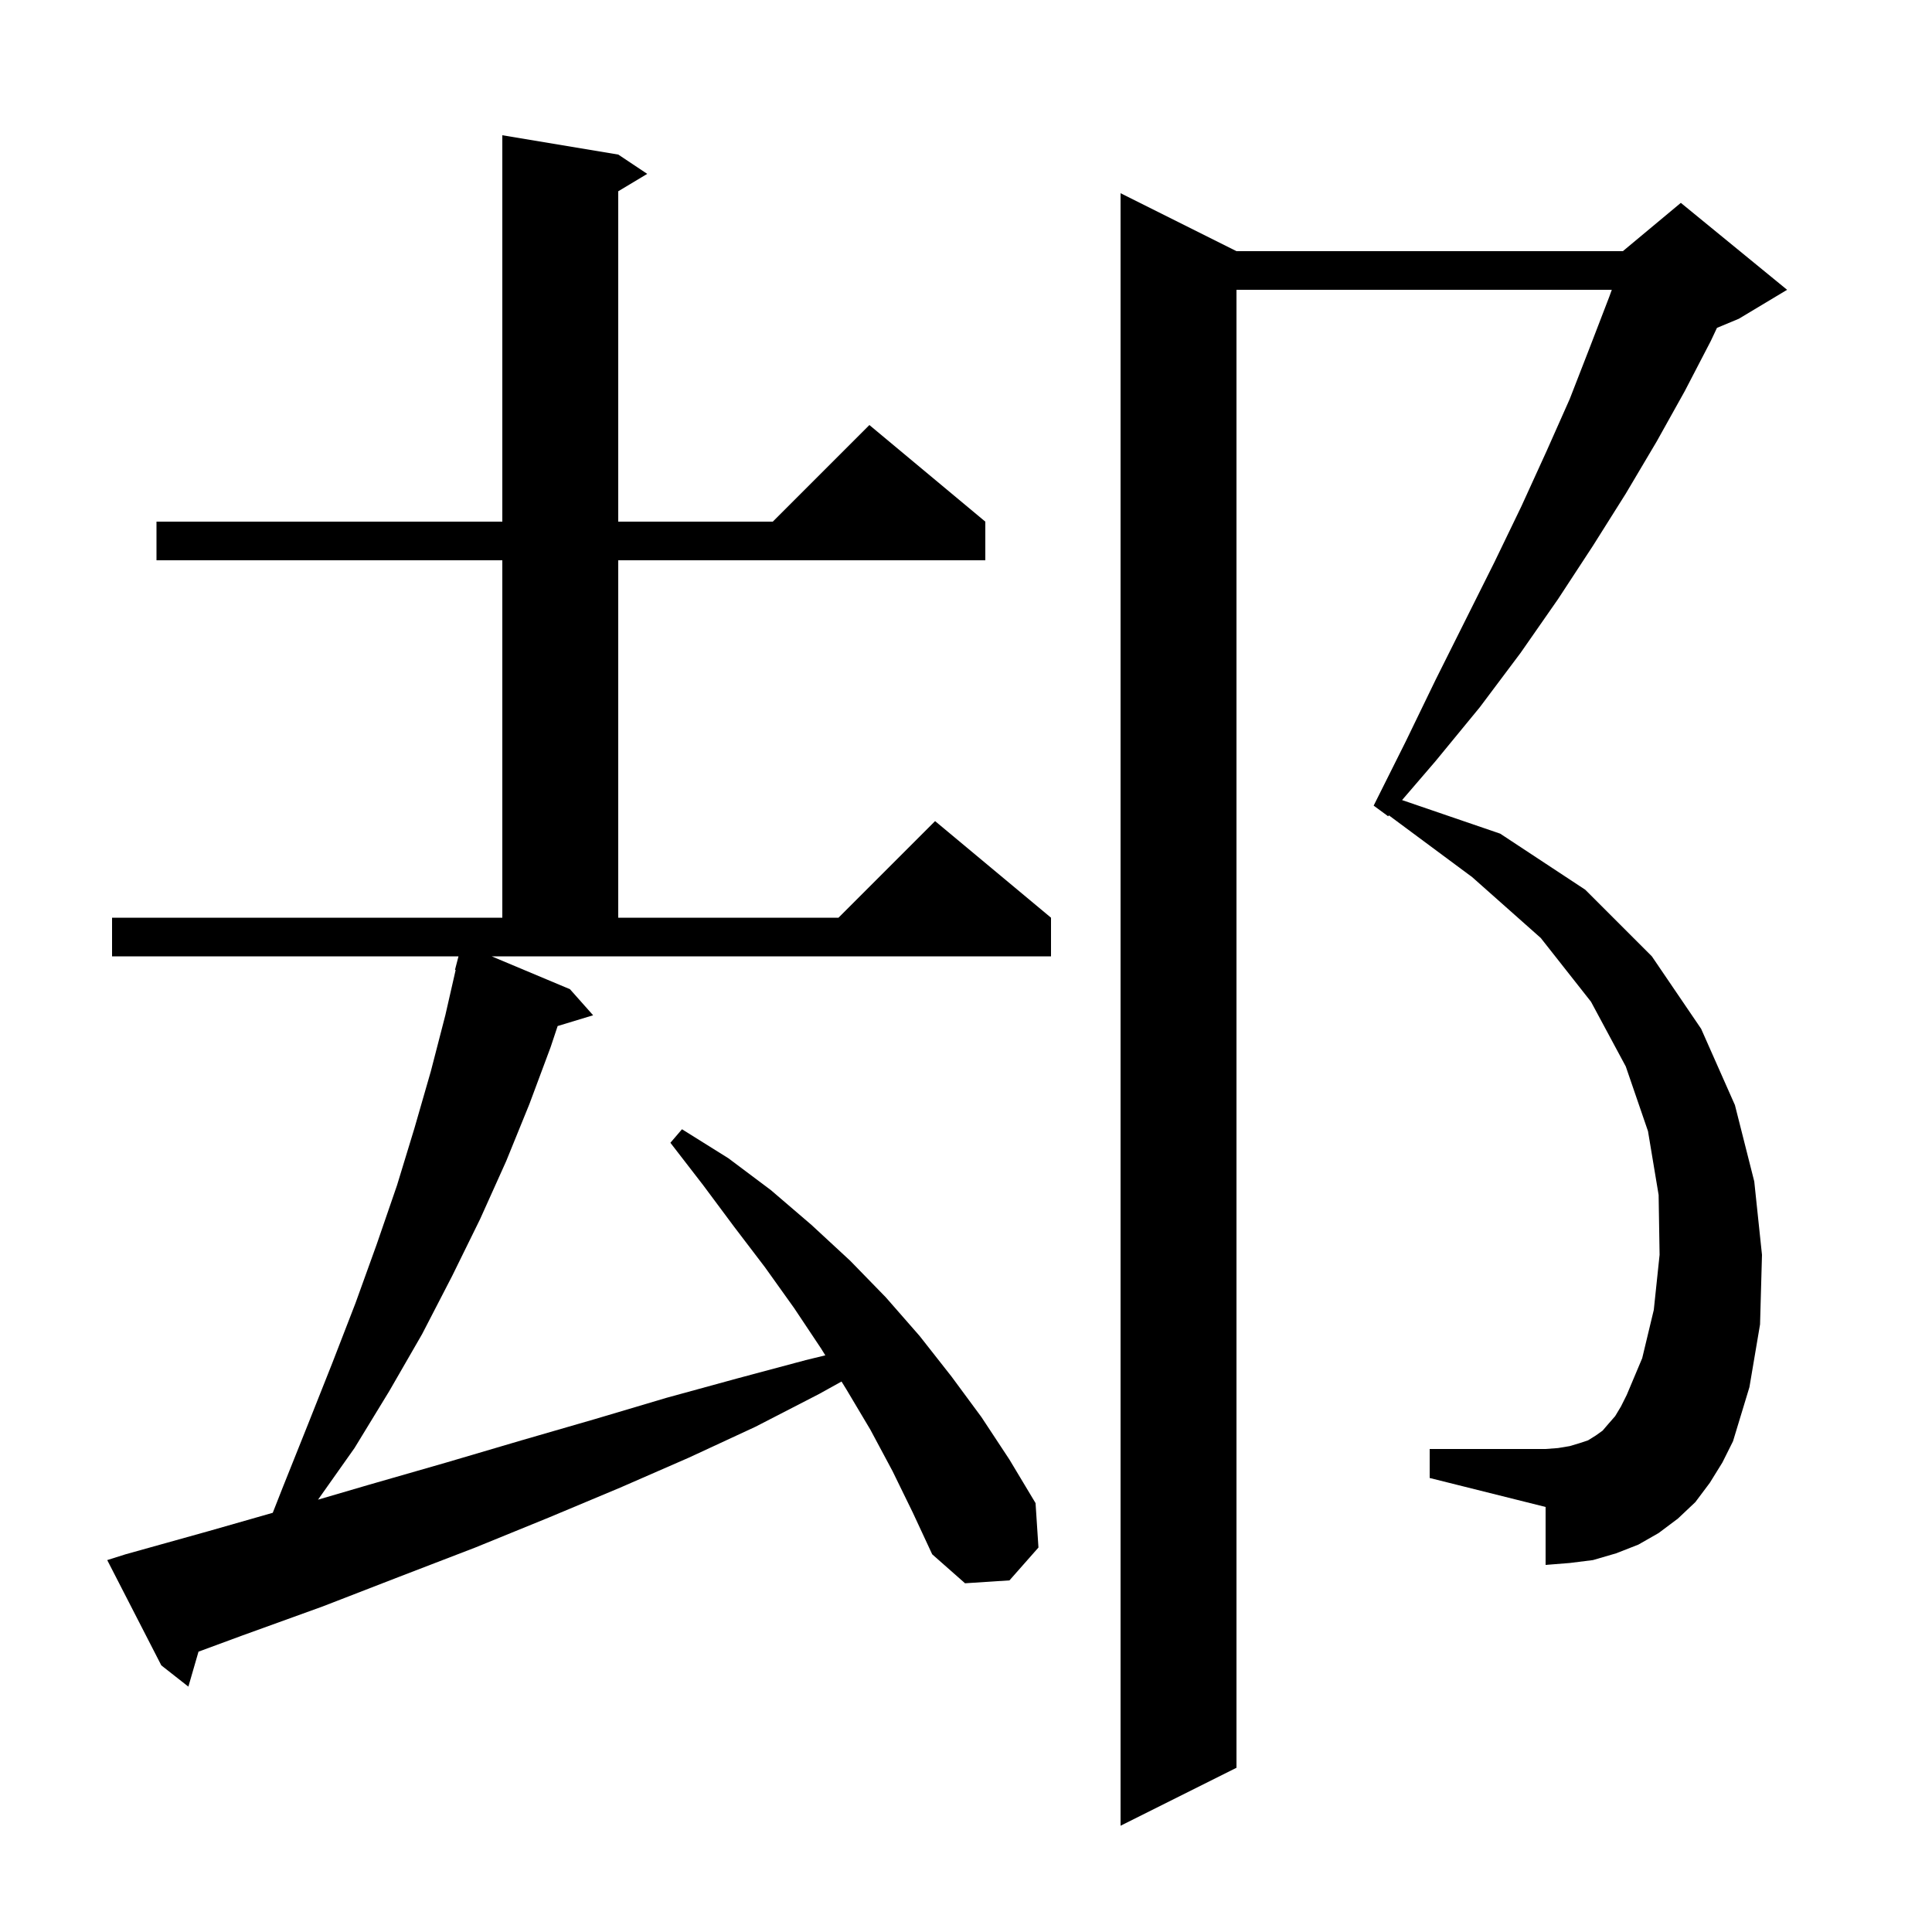
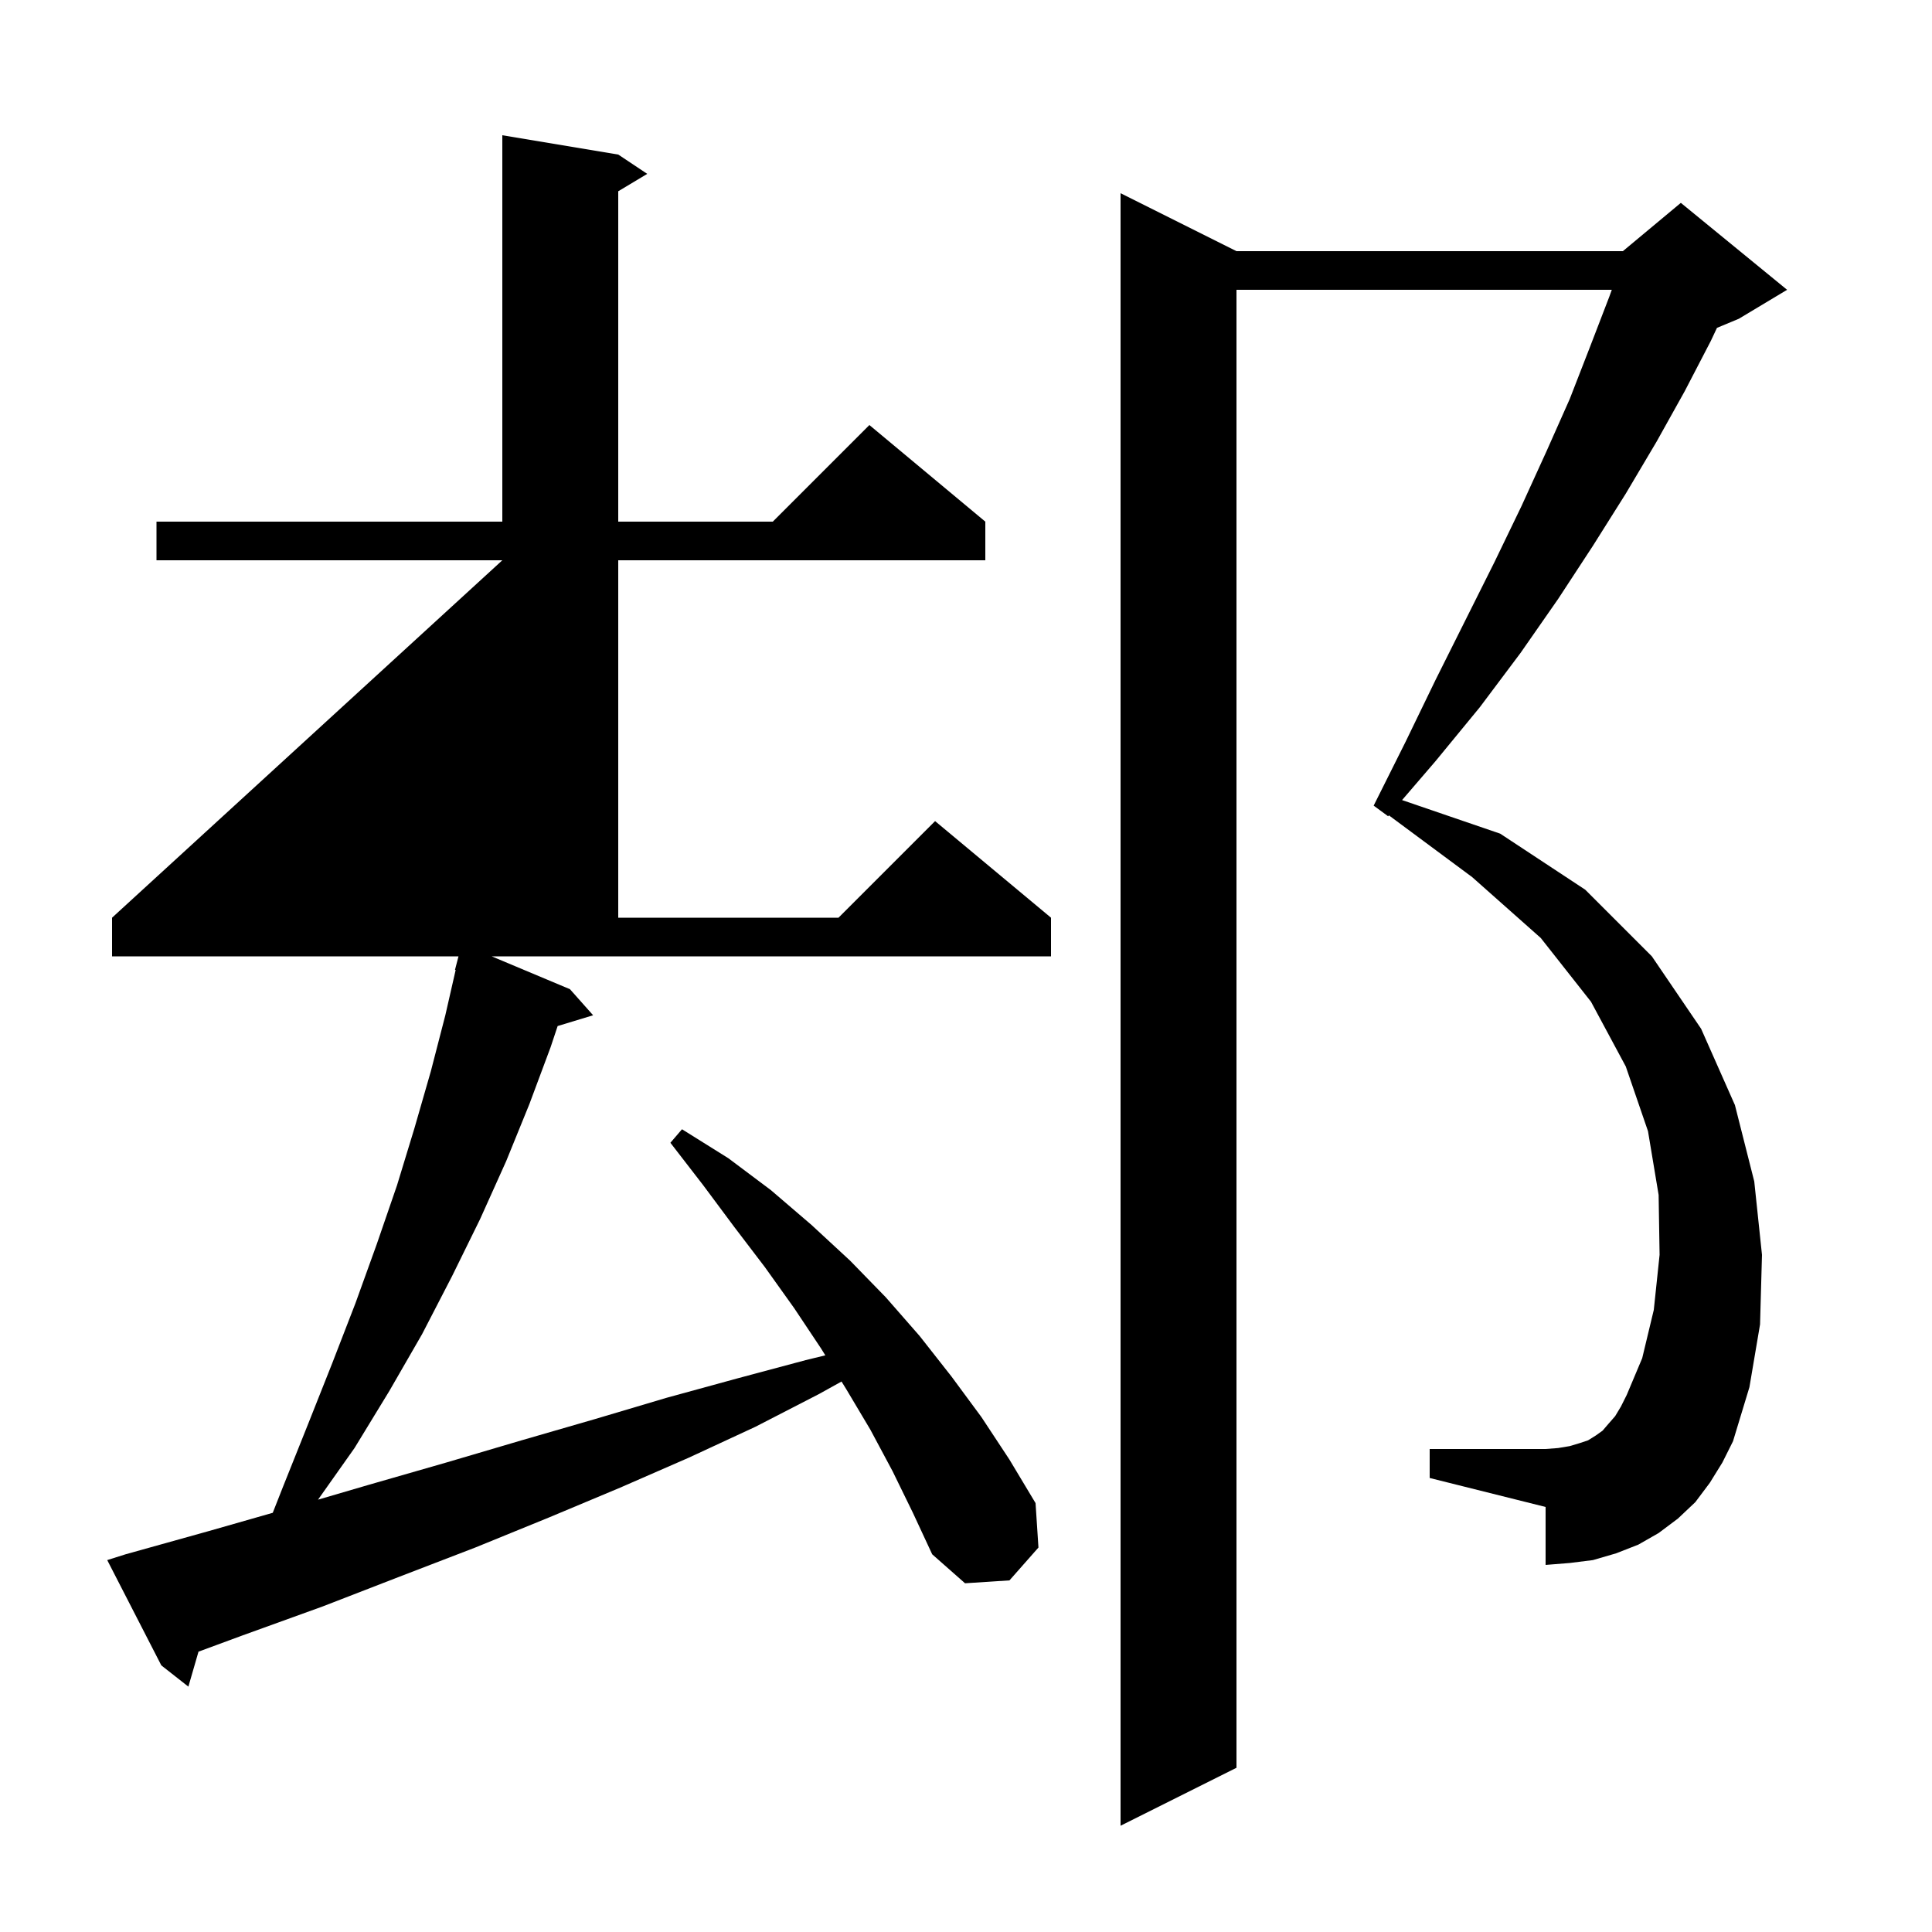
<svg xmlns="http://www.w3.org/2000/svg" version="1.1" baseProfile="full" viewBox="0 0 200 200" width="200" height="200">
  <g fill="currentColor">
-     <path d="M 177.0 153.5 L 175.5 155.5 L 173.7 157.2 L 171.7 158.7 L 169.6 159.9 L 167.3 160.8 L 164.9 161.5 L 162.5 161.8 L 160.0 162.0 L 160.0 156.0 L 148.0 153.0 L 148.0 150.0 L 160.0 150.0 L 161.3 149.9 L 162.5 149.7 L 163.5 149.4 L 164.4 149.1 L 165.2 148.6 L 165.9 148.1 L 166.5 147.4 L 167.2 146.6 L 167.8 145.6 L 168.4 144.4 L 170.0 140.6 L 171.2 135.6 L 171.8 129.9 L 171.7 123.7 L 170.6 117.1 L 168.3 110.4 L 164.7 103.7 L 159.5 97.1 L 152.4 90.8 L 143.78 84.407 L 143.7 84.5 L 142.2 83.4 L 145.5 76.8 L 148.6 70.4 L 154.7 58.2 L 157.5 52.4 L 160.1 46.7 L 162.5 41.3 L 164.6 35.9 L 166.6 30.7 L 166.852 30.0 L 128.0 30.0 L 128.0 183.0 L 116.0 189.0 L 116.0 20.0 L 128.0 26.0 L 168.0 26.0 L 174.0 21.0 L 185.0 30.0 L 180.0 33.0 L 177.739 33.942 L 177.1 35.3 L 174.4 40.5 L 171.5 45.7 L 168.3 51.1 L 164.9 56.5 L 161.3 62.0 L 157.4 67.6 L 153.2 73.2 L 148.6 78.8 L 145.142 82.823 L 155.3 86.3 L 164.1 92.1 L 171.0 99.0 L 176.1 106.5 L 179.6 114.4 L 181.6 122.3 L 182.4 129.9 L 182.2 137.1 L 181.1 143.6 L 179.4 149.2 L 178.3 151.4 Z M 59.0 102.4 L 61.4 105.1 L 57.728 106.215 L 57.0 108.4 L 54.8 114.3 L 52.4 120.2 L 49.7 126.2 L 46.8 132.1 L 43.7 138.1 L 40.3 144.0 L 36.7 149.9 L 32.922 155.245 L 38.2 153.7 L 46.2 151.4 L 54.0 149.1 L 61.6 146.9 L 69.0 144.7 L 76.3 142.7 L 83.4 140.8 L 85.437 140.305 L 85.0 139.6 L 82.2 135.4 L 79.2 131.2 L 76.0 127.0 L 72.8 122.7 L 69.4 118.3 L 70.6 116.9 L 75.4 119.9 L 79.8 123.2 L 84.0 126.8 L 88.0 130.5 L 91.7 134.3 L 95.2 138.3 L 98.5 142.5 L 101.6 146.7 L 104.5 151.1 L 107.2 155.6 L 107.5 160.2 L 104.5 163.6 L 99.9 163.9 L 96.5 160.9 L 94.5 156.6 L 92.4 152.3 L 90.1 148.0 L 87.6 143.8 L 87.114 143.015 L 84.8 144.3 L 78.2 147.7 L 71.3 150.9 L 64.2 154.0 L 56.8 157.1 L 49.2 160.2 L 41.4 163.2 L 33.4 166.3 L 25.1 169.3 L 20.549 170.979 L 19.5 174.6 L 16.7 172.4 L 11.1 161.5 L 13.0 160.9 L 21.6 158.5 L 28.235 156.604 L 29.3 153.9 L 31.9 147.4 L 34.4 141.1 L 36.8 134.9 L 39.0 128.8 L 41.1 122.7 L 42.9 116.8 L 44.6 110.9 L 46.1 105.1 L 47.169 100.412 L 47.1 100.4 L 47.463 99.0 L 11.6 99.0 L 11.6 95.0 L 52.0 95.0 L 52.0 58.0 L 16.2 58.0 L 16.2 54.0 L 52.0 54.0 L 52.0 14.0 L 64.0 16.0 L 67.0 18.0 L 64.0 19.8 L 64.0 54.0 L 80.0 54.0 L 90.0 44.0 L 102.0 54.0 L 102.0 58.0 L 64.0 58.0 L 64.0 95.0 L 86.8 95.0 L 96.8 85.0 L 108.8 95.0 L 108.8 99.0 L 50.898 99.0 Z " />
+     <path d="M 177.0 153.5 L 175.5 155.5 L 173.7 157.2 L 171.7 158.7 L 169.6 159.9 L 167.3 160.8 L 164.9 161.5 L 162.5 161.8 L 160.0 162.0 L 160.0 156.0 L 148.0 153.0 L 148.0 150.0 L 160.0 150.0 L 161.3 149.9 L 162.5 149.7 L 163.5 149.4 L 164.4 149.1 L 165.2 148.6 L 165.9 148.1 L 166.5 147.4 L 167.2 146.6 L 167.8 145.6 L 168.4 144.4 L 170.0 140.6 L 171.2 135.6 L 171.8 129.9 L 171.7 123.7 L 170.6 117.1 L 168.3 110.4 L 164.7 103.7 L 159.5 97.1 L 152.4 90.8 L 143.78 84.407 L 143.7 84.5 L 142.2 83.4 L 145.5 76.8 L 148.6 70.4 L 154.7 58.2 L 157.5 52.4 L 160.1 46.7 L 162.5 41.3 L 164.6 35.9 L 166.6 30.7 L 166.852 30.0 L 128.0 30.0 L 128.0 183.0 L 116.0 189.0 L 116.0 20.0 L 128.0 26.0 L 168.0 26.0 L 174.0 21.0 L 185.0 30.0 L 180.0 33.0 L 177.739 33.942 L 177.1 35.3 L 174.4 40.5 L 171.5 45.7 L 168.3 51.1 L 164.9 56.5 L 161.3 62.0 L 157.4 67.6 L 153.2 73.2 L 148.6 78.8 L 145.142 82.823 L 155.3 86.3 L 164.1 92.1 L 171.0 99.0 L 176.1 106.5 L 179.6 114.4 L 181.6 122.3 L 182.4 129.9 L 182.2 137.1 L 181.1 143.6 L 179.4 149.2 L 178.3 151.4 Z M 59.0 102.4 L 61.4 105.1 L 57.728 106.215 L 57.0 108.4 L 54.8 114.3 L 52.4 120.2 L 49.7 126.2 L 46.8 132.1 L 43.7 138.1 L 40.3 144.0 L 36.7 149.9 L 32.922 155.245 L 38.2 153.7 L 46.2 151.4 L 54.0 149.1 L 61.6 146.9 L 69.0 144.7 L 76.3 142.7 L 83.4 140.8 L 85.437 140.305 L 85.0 139.6 L 82.2 135.4 L 79.2 131.2 L 76.0 127.0 L 72.8 122.7 L 69.4 118.3 L 70.6 116.9 L 75.4 119.9 L 79.8 123.2 L 84.0 126.8 L 88.0 130.5 L 91.7 134.3 L 95.2 138.3 L 98.5 142.5 L 101.6 146.7 L 104.5 151.1 L 107.2 155.6 L 107.5 160.2 L 104.5 163.6 L 99.9 163.9 L 96.5 160.9 L 94.5 156.6 L 92.4 152.3 L 90.1 148.0 L 87.6 143.8 L 87.114 143.015 L 84.8 144.3 L 78.2 147.7 L 71.3 150.9 L 64.2 154.0 L 56.8 157.1 L 49.2 160.2 L 41.4 163.2 L 33.4 166.3 L 25.1 169.3 L 20.549 170.979 L 19.5 174.6 L 16.7 172.4 L 11.1 161.5 L 13.0 160.9 L 21.6 158.5 L 28.235 156.604 L 29.3 153.9 L 31.9 147.4 L 34.4 141.1 L 36.8 134.9 L 39.0 128.8 L 41.1 122.7 L 42.9 116.8 L 44.6 110.9 L 46.1 105.1 L 47.169 100.412 L 47.1 100.4 L 47.463 99.0 L 11.6 99.0 L 11.6 95.0 L 52.0 58.0 L 16.2 58.0 L 16.2 54.0 L 52.0 54.0 L 52.0 14.0 L 64.0 16.0 L 67.0 18.0 L 64.0 19.8 L 64.0 54.0 L 80.0 54.0 L 90.0 44.0 L 102.0 54.0 L 102.0 58.0 L 64.0 58.0 L 64.0 95.0 L 86.8 95.0 L 96.8 85.0 L 108.8 95.0 L 108.8 99.0 L 50.898 99.0 Z " />
  </g>
</svg>